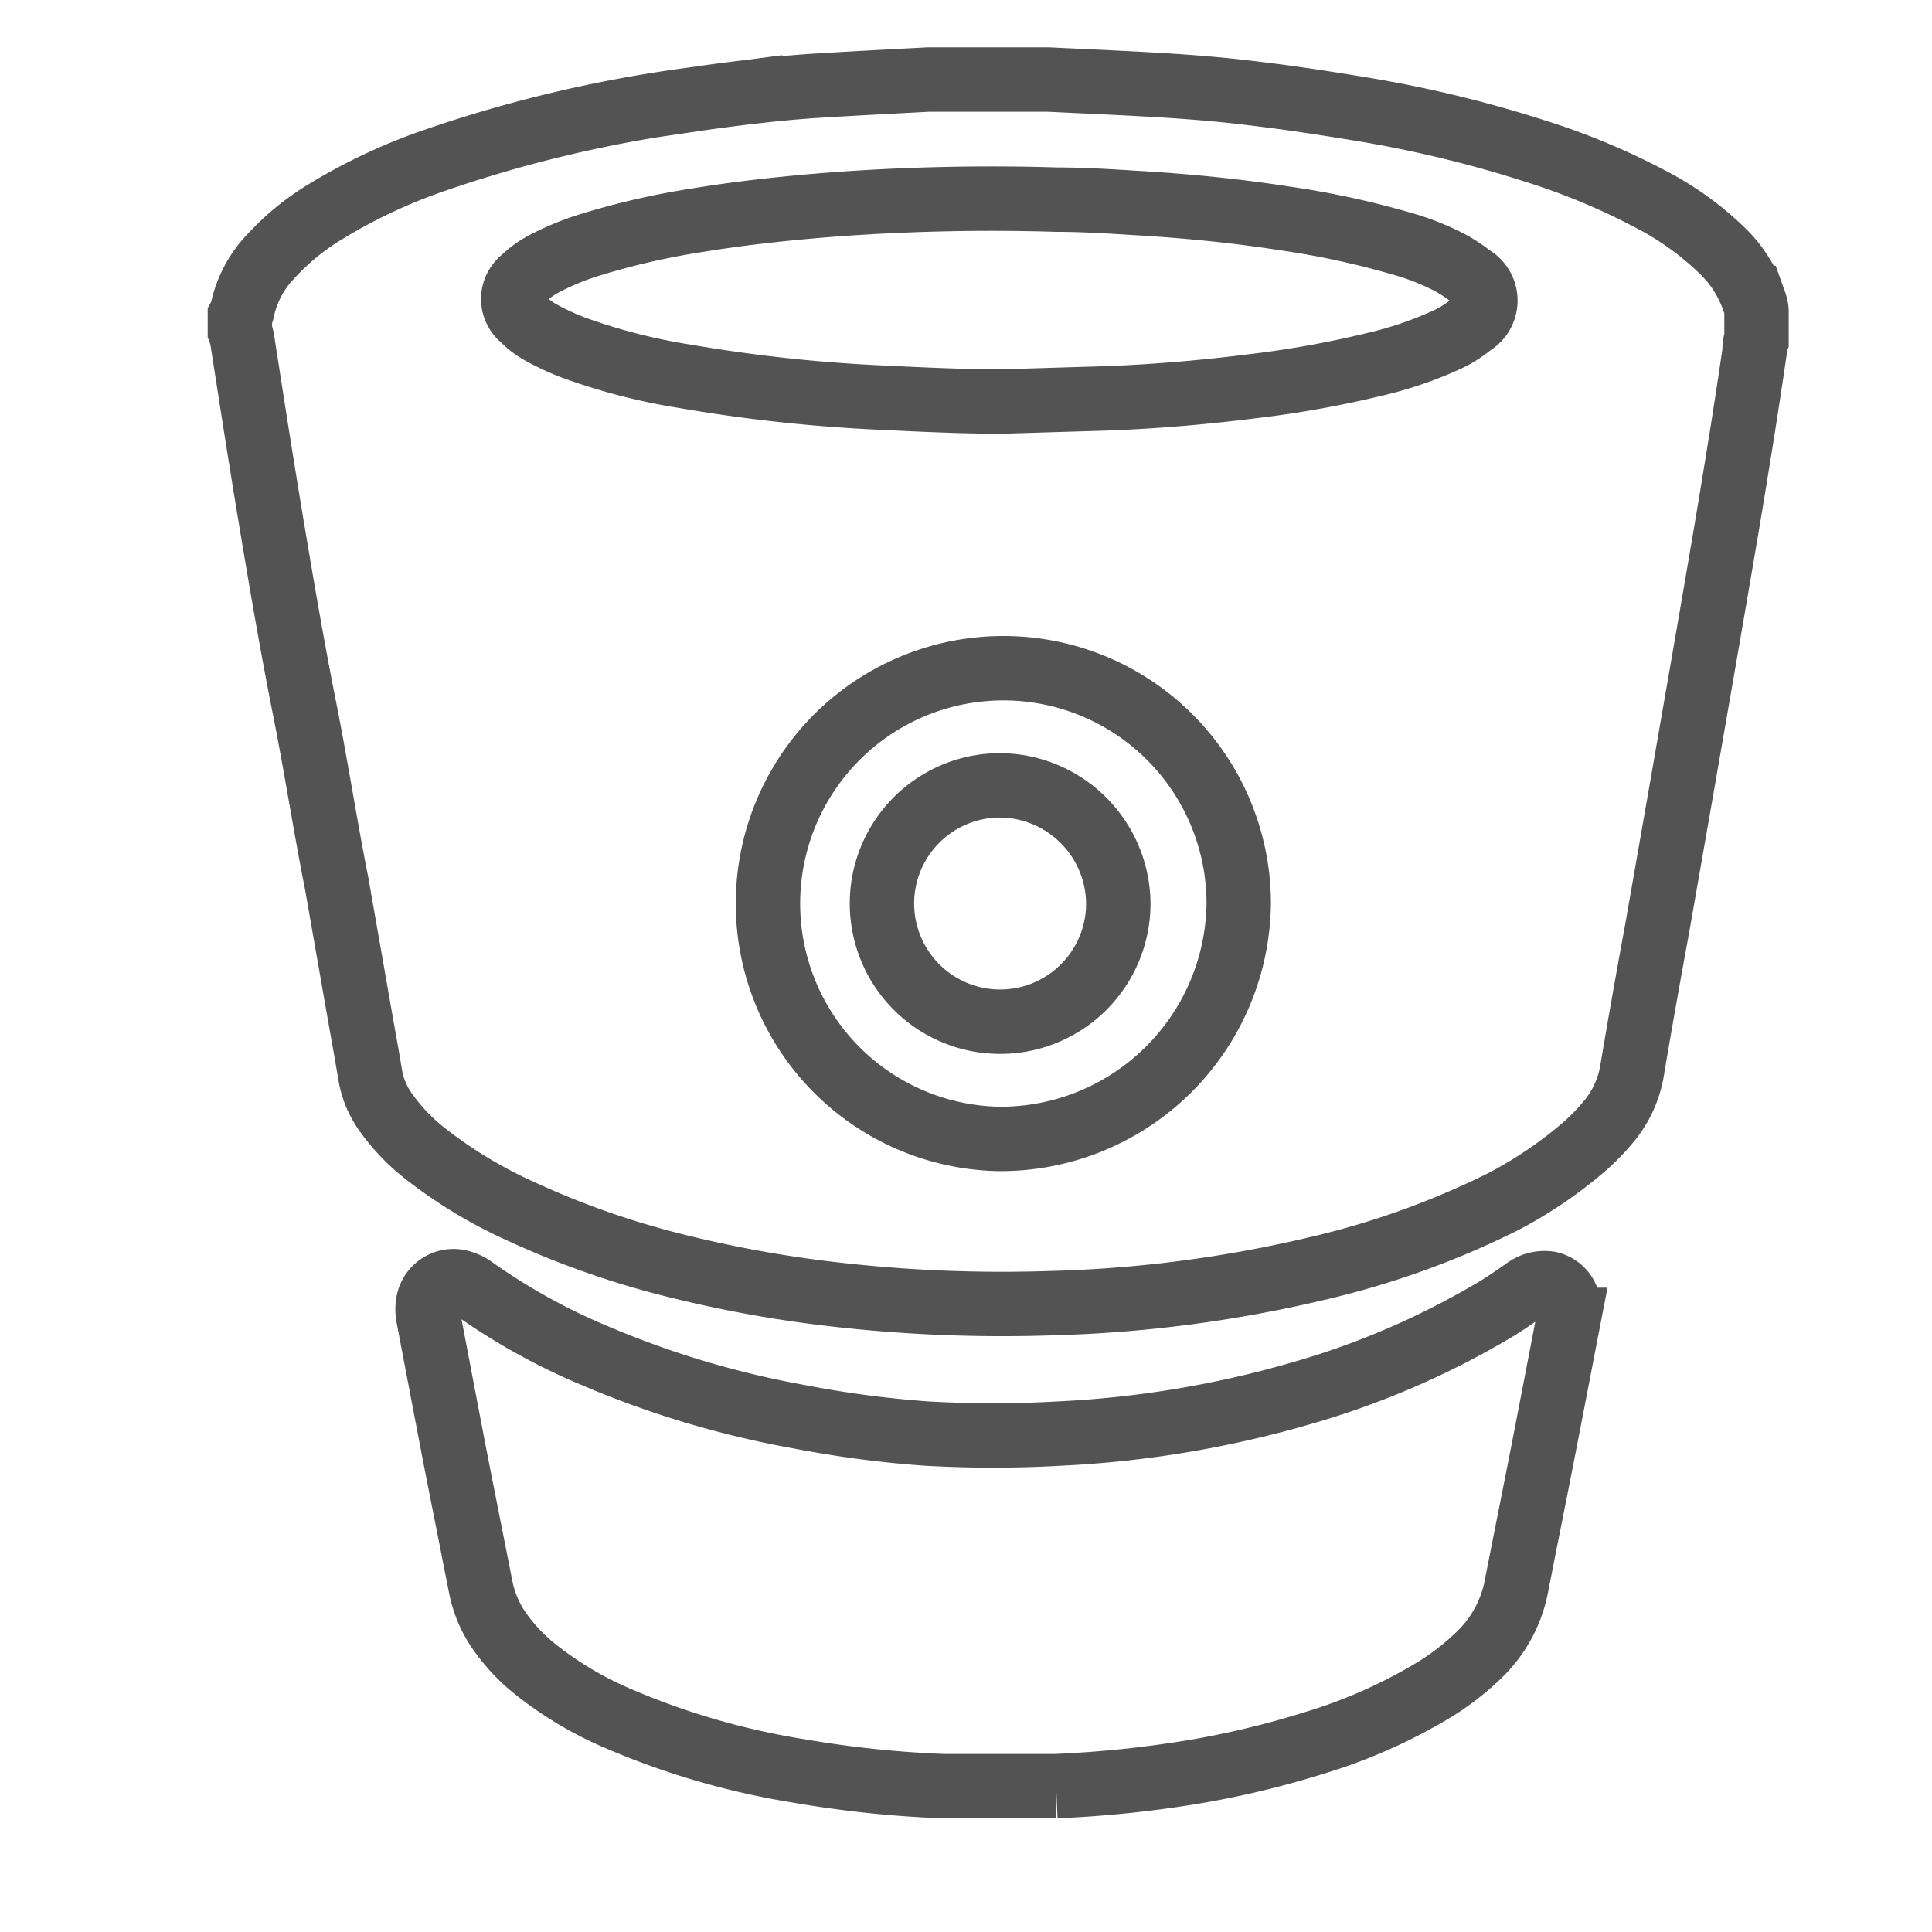
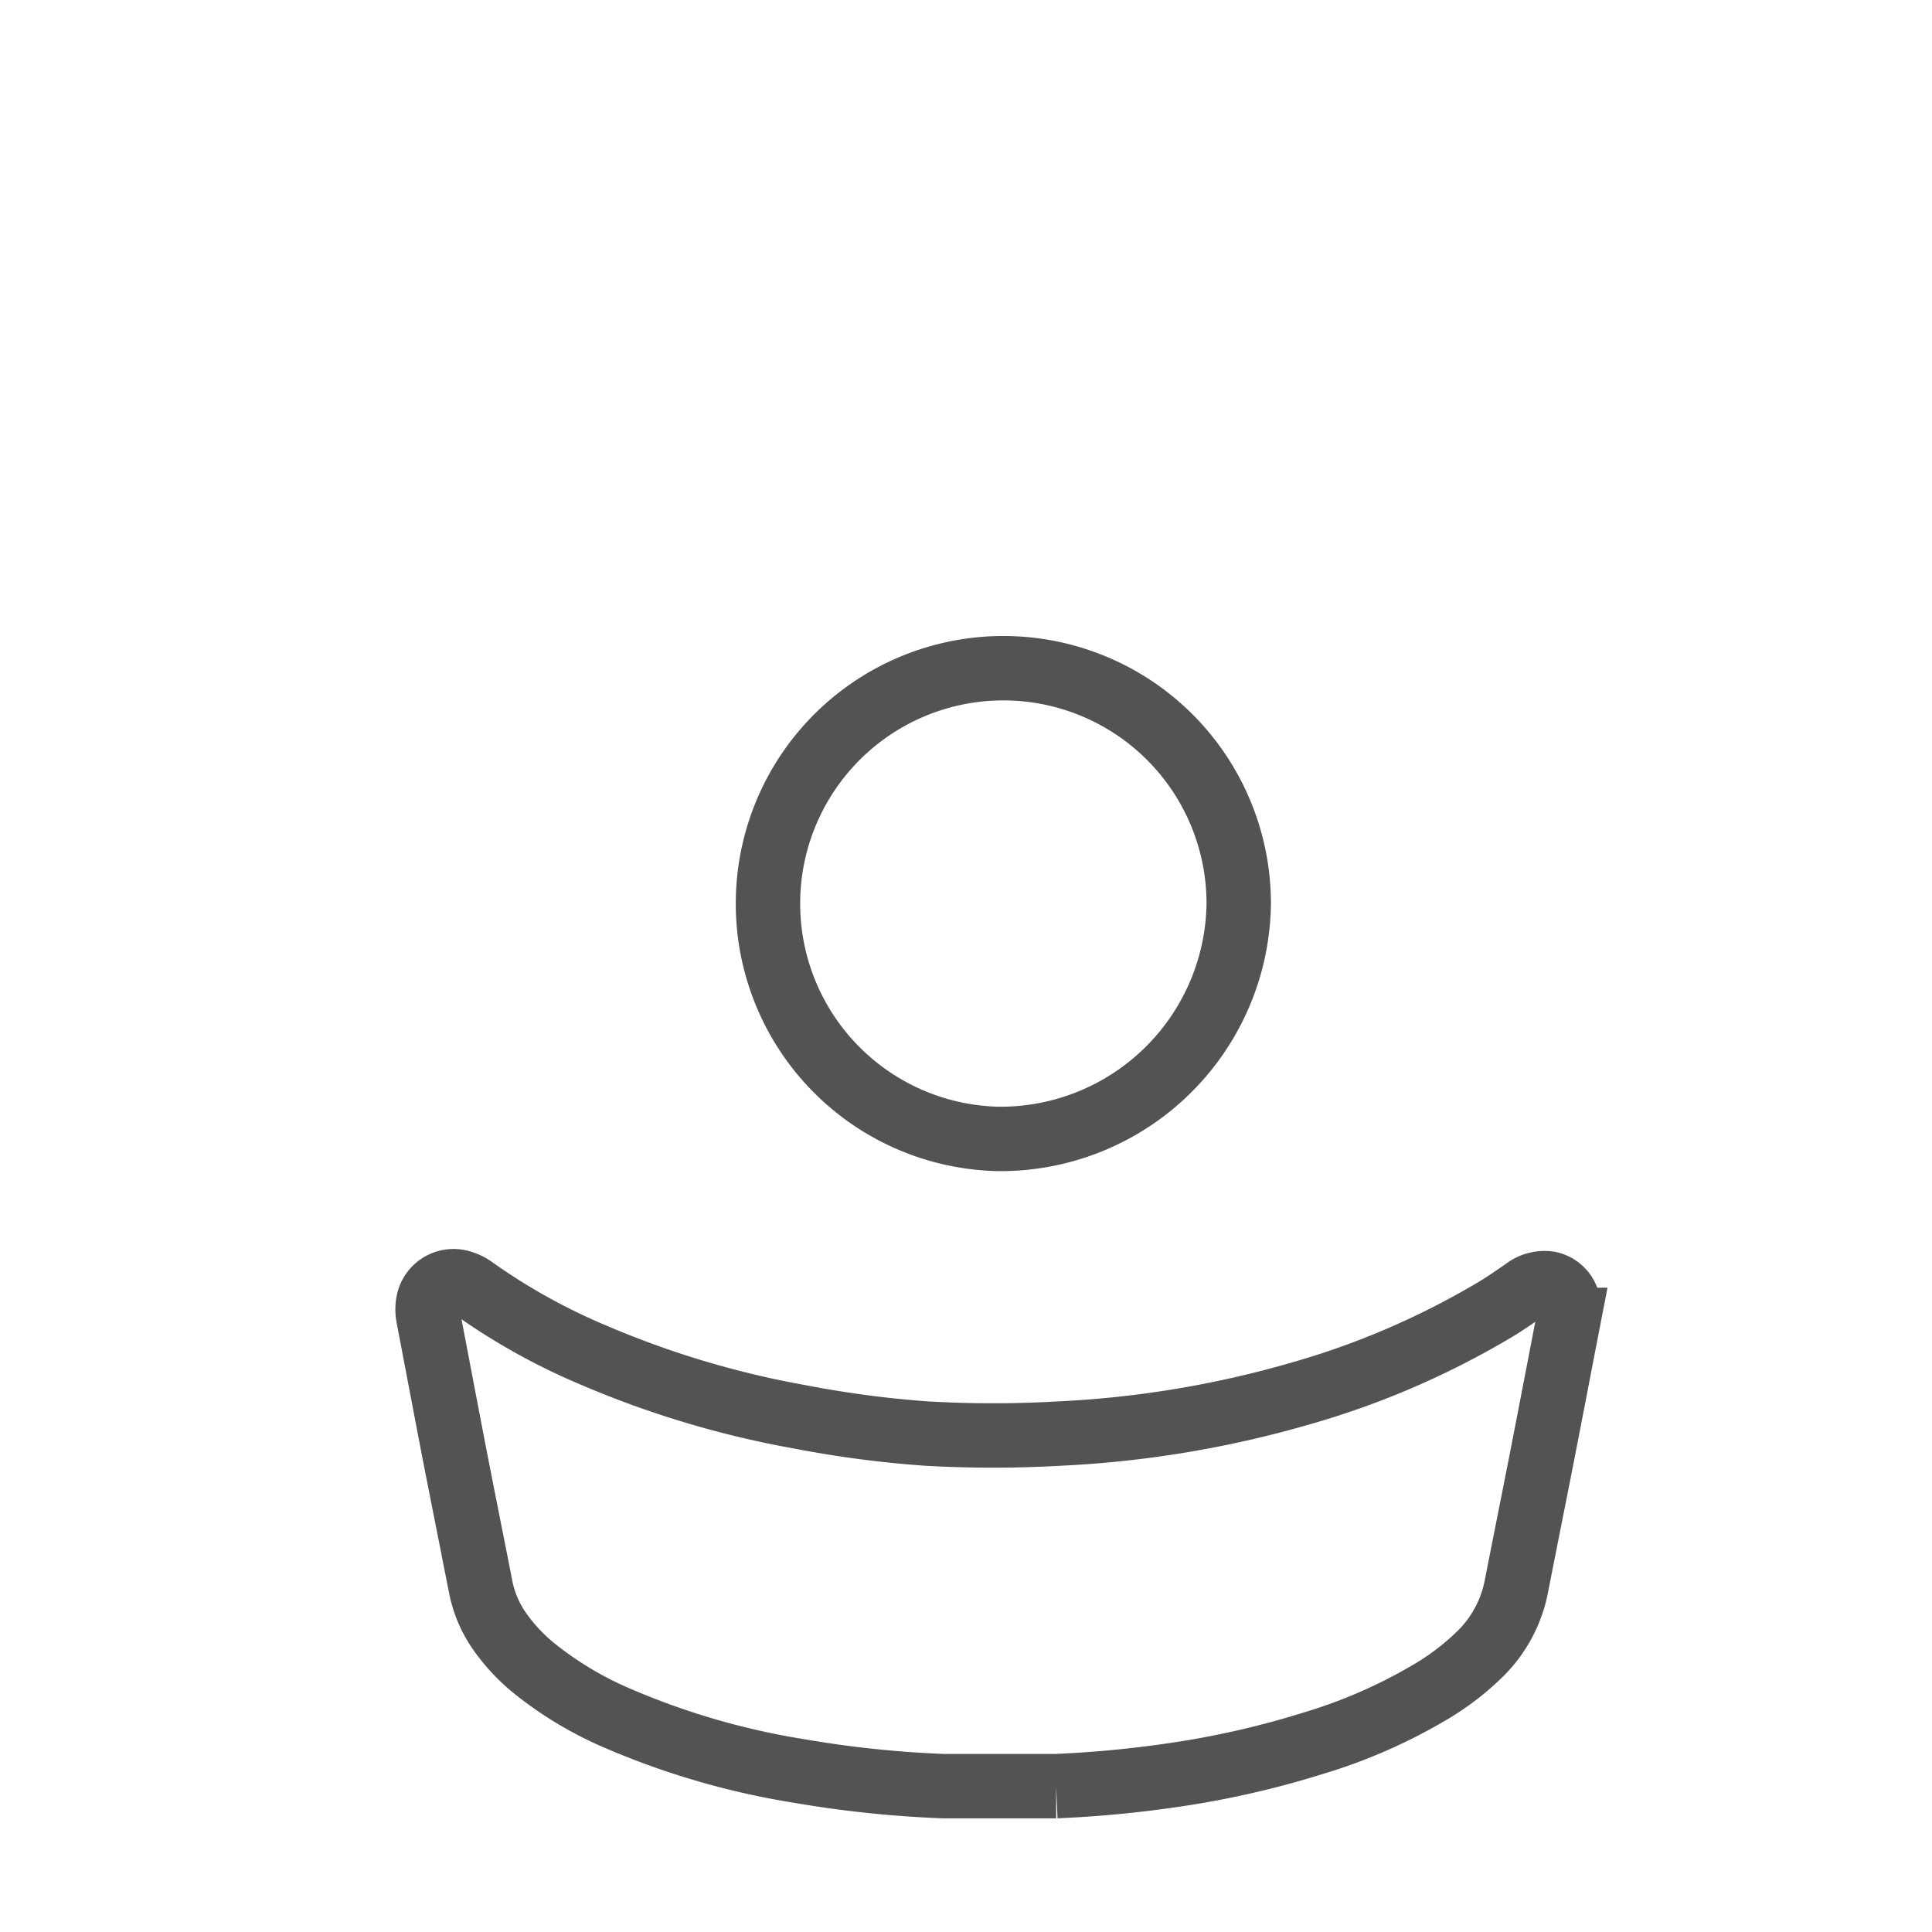
<svg xmlns="http://www.w3.org/2000/svg" data-name="Layer 1" id="Layer_1" viewBox="0 0 60 60">
  <defs>
    <style>.cls-1{fill:none;stroke:#535353;stroke-miterlimit:10;stroke-width:2px;}</style>
  </defs>
  <title />
-   <path class="cls-1" d="M31,24.39a3.67,3.67,0,1,0,3.73,3.67A3.7,3.7,0,0,0,31,24.39Z" />
  <path class="cls-1" d="M48.11,39.86a1,1,0,0,0-.77.21c-0.35.24-.69,0.48-1.06,0.69a25.36,25.36,0,0,1-5.87,2.51,32.35,32.35,0,0,1-7.49,1.25,36.2,36.2,0,0,1-4.16,0A33.23,33.23,0,0,1,24.83,44a29.42,29.42,0,0,1-6.36-1.9A19.46,19.46,0,0,1,14.69,40a1.14,1.14,0,0,0-.32-0.16,0.8,0.8,0,0,0-1.07.6,1.19,1.19,0,0,0,0,.45q0.38,2,.78,4.09c0.28,1.44.57,2.88,0.85,4.31a3.62,3.62,0,0,0,.55,1.32,5.69,5.69,0,0,0,1.12,1.21,11.1,11.1,0,0,0,2.62,1.56A23.64,23.64,0,0,0,24.82,55a34,34,0,0,0,4.47.47l0.16,0h3.19l0.16,0a35.12,35.12,0,0,0,3.61-.34,28,28,0,0,0,4.4-1,16.27,16.27,0,0,0,3.52-1.53A8,8,0,0,0,46,51.33a4,4,0,0,0,1.08-2c0.27-1.38.55-2.77,0.82-4.15s0.54-2.8.81-4.19a1.54,1.54,0,0,0,0-.47A0.76,0.76,0,0,0,48.11,39.86Z" />
-   <path class="cls-1" d="M45.71,10.06a3.48,3.48,0,0,1-.84.52,11.73,11.73,0,0,1-2.2.74,31.91,31.91,0,0,1-3.73.67c-1.5.19-3,.32-4.52,0.38l-3.31.1c-1.22,0-2.47-.06-3.71-0.12a48.87,48.87,0,0,1-6.11-.66,18.58,18.58,0,0,1-3.52-.91,8.16,8.16,0,0,1-1-.47,2.38,2.38,0,0,1-.53-0.41,0.78,0.78,0,0,1,0-1.23,2.79,2.79,0,0,1,.7-0.5,8.19,8.19,0,0,1,1.43-.58,23.32,23.32,0,0,1,3.28-.75c1.4-.23,2.82-0.38,4.23-0.49a66.54,66.54,0,0,1,6.94-.15c0.8,0,1.6.05,2.4,0.1,1.56,0.09,3.12.24,4.66,0.48a26.48,26.48,0,0,1,3.56.76,8.1,8.1,0,0,1,1.5.57,4.6,4.6,0,0,1,.76.49A0.84,0.84,0,0,1,45.71,10.06Z" />
  <path class="cls-1" d="M31,35.37a7.31,7.31,0,1,1,7.47-7.32A7.4,7.4,0,0,1,31,35.37Z" />
-   <path class="cls-1" d="M53.45,7.75a9.36,9.36,0,0,0-2.22-1.58A21.13,21.13,0,0,0,47.7,4.7a37.66,37.66,0,0,0-5.35-1.3c-1.09-.18-2.18-0.35-3.27-0.48-0.93-.12-1.86-0.2-2.79-0.26C35,2.58,33.8,2.53,32.55,2.47l-0.17,0H29.66l-0.82,0c-1.15.06-2.3,0.12-3.45,0.19s-2.59.24-3.88,0.43A41,41,0,0,0,13.44,5,17.26,17.26,0,0,0,10,6.64,7.59,7.59,0,0,0,8.45,7.92a3.45,3.45,0,0,0-.93,1.74,0.8,0.8,0,0,1-.07.17v0.46a1.62,1.62,0,0,1,.07.24c0.31,2,.61,3.93.94,5.9s0.63,3.72,1,5.58,0.64,3.64,1,5.45l0.78,4.45c0.09,0.5.18,1,.26,1.49a2.77,2.77,0,0,0,.43,1.07,6.1,6.1,0,0,0,1.27,1.35,14.36,14.36,0,0,0,3,1.81,26.91,26.91,0,0,0,5,1.73,38,38,0,0,0,4.73.84,45.54,45.54,0,0,0,6.74.27,40.18,40.18,0,0,0,8.17-1.06,26.23,26.23,0,0,0,5.8-2.07A13.25,13.25,0,0,0,49,35.78a6.78,6.78,0,0,0,1-1,3.32,3.32,0,0,0,.69-1.56c0.25-1.49.52-3,.79-4.47l0.74-4.23q0.33-1.9.66-3.8t0.65-3.78c0.2-1.17.39-2.34,0.58-3.52,0.13-.83.26-1.67,0.38-2.5,0-.13,0-0.26.06-0.38V9.67c0-.14-0.06-0.28-0.11-0.42A3.88,3.88,0,0,0,53.45,7.75Z" />
</svg>